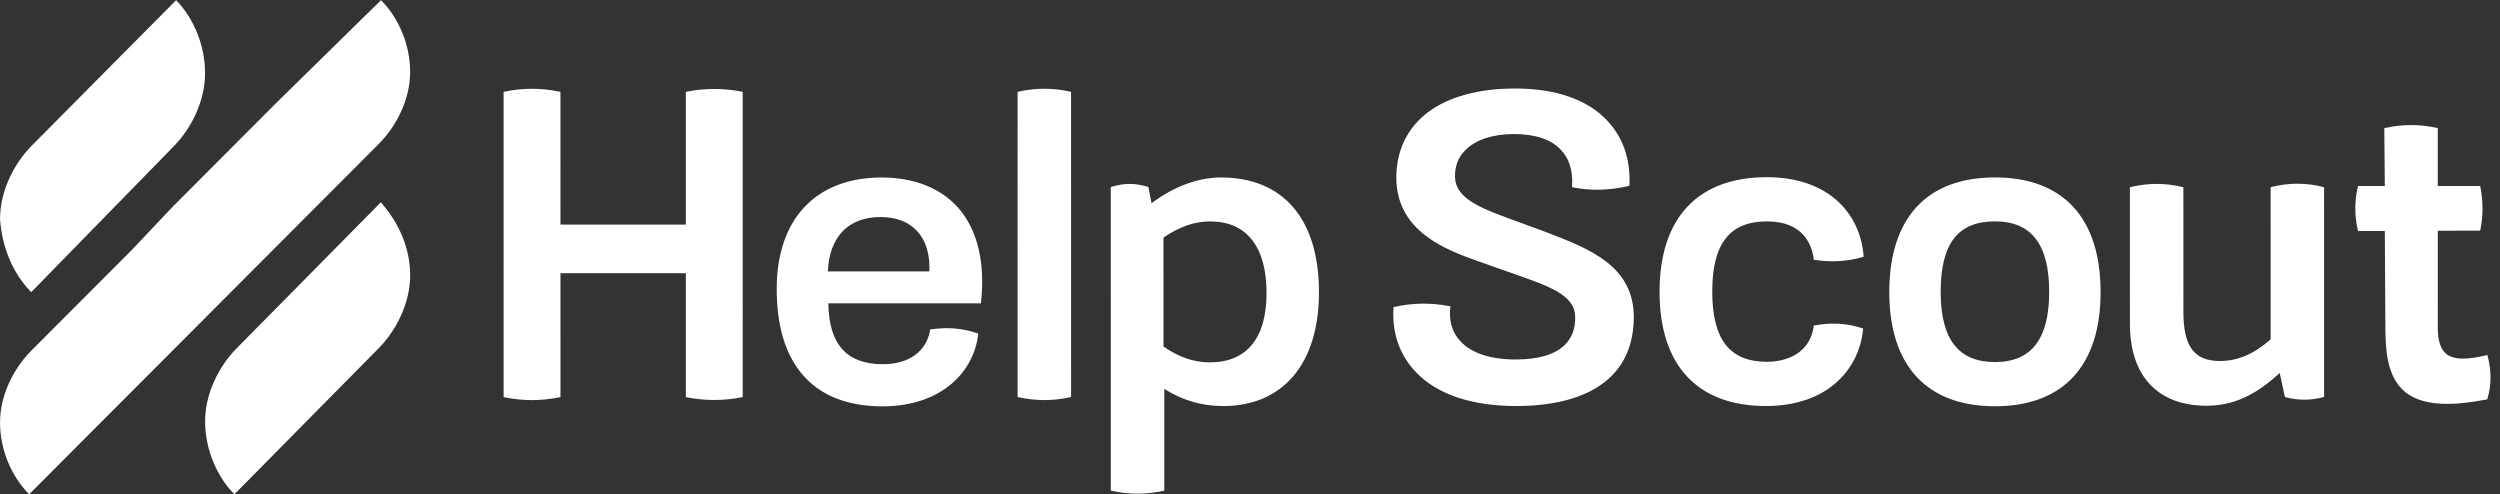
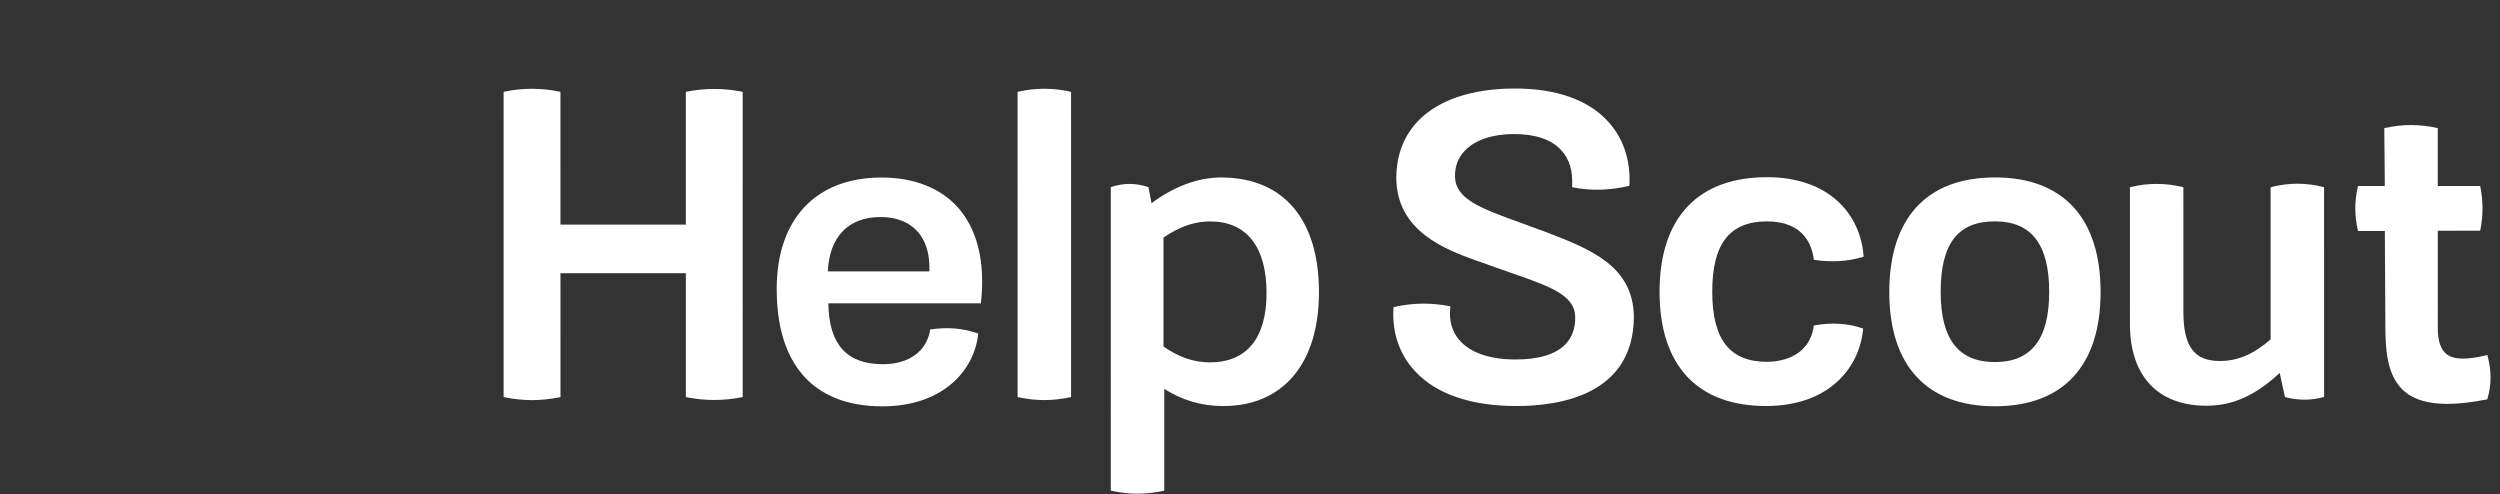
<svg xmlns="http://www.w3.org/2000/svg" width="263" height="52" viewBox="0 0 263 52" fill="none">
  <rect x="0" y="0" width="263" height="52" fill="#333333" stroke="none" />
-   <path fill-rule="evenodd" clip-rule="evenodd" d="M72.232 9.646C74.17 9.263 76.137 9.263 78.048 9.646L78.13 9.673L78.132 41.763L78.05 41.79C76.111 42.173 74.173 42.174 72.234 41.791L72.152 41.763L72.151 28.741L58.961 28.742L58.962 41.764L58.88 41.792C57.897 41.983 56.941 42.092 55.958 42.093C54.974 42.093 54.019 41.983 53.063 41.792L52.981 41.764L52.979 9.675L53.061 9.647C54.973 9.237 56.939 9.237 58.878 9.647L58.959 9.674L58.961 23.626L72.15 23.625L72.149 9.674L72.232 9.646ZM92.74 18.673C96.127 18.672 98.913 19.766 100.742 21.791C102.818 24.116 103.665 27.563 103.201 31.803L103.201 31.912L87.143 31.913C87.198 36.236 89.083 38.315 92.879 38.315C95.609 38.315 97.466 36.974 97.848 34.731L97.848 34.649L97.93 34.649C99.705 34.402 101.207 34.512 102.819 35.059L102.9 35.086L102.9 35.168C102.491 38.944 99.215 42.746 92.824 42.747C89.083 42.747 86.215 41.571 84.331 39.3C82.583 37.194 81.709 34.212 81.709 30.382C81.708 23.05 85.832 18.673 92.74 18.673ZM92.632 22.831C89.246 22.831 87.252 24.91 87.088 28.549L97.766 28.548C97.848 26.77 97.411 25.293 96.455 24.28C95.554 23.323 94.243 22.831 92.632 22.831L92.632 22.831ZM107.132 9.644C108.934 9.234 110.791 9.233 112.593 9.643L112.675 9.671L112.677 41.761L112.595 41.788C111.694 41.98 110.766 42.089 109.865 42.089C108.964 42.089 108.035 41.98 107.134 41.788L107.052 41.761L107.05 9.671L107.132 9.644ZM128.46 18.67C135.014 18.67 138.756 23.074 138.756 30.734C138.757 38.23 134.988 42.717 128.68 42.717C126.414 42.717 124.393 42.115 122.481 40.912L122.482 51.608L122.4 51.636C121.498 51.827 120.57 51.937 119.669 51.937C118.768 51.937 117.839 51.828 116.938 51.636L116.856 51.609L116.854 19.683L116.936 19.656C118.274 19.245 119.394 19.245 120.759 19.656L120.814 19.683L121.142 21.379C123.517 19.601 126.057 18.67 128.46 18.67ZM122.398 24.99L122.399 36.453C124.01 37.574 125.594 38.121 127.26 38.121C131.165 38.121 133.24 35.577 133.24 30.817C133.239 25.947 131.136 23.294 127.313 23.294C125.648 23.294 124.091 23.841 122.398 24.99L122.398 24.99ZM162.787 24.468C167.238 26.191 171.854 27.969 171.881 33.358C171.827 41.483 164.181 42.715 159.539 42.715C154.814 42.715 151.128 41.484 148.888 39.077C147.222 37.299 146.43 35.001 146.594 32.402L146.594 32.32L146.675 32.293C148.587 31.855 150.553 31.828 152.492 32.21L152.574 32.237L152.574 32.32C152.41 33.77 152.765 34.946 153.612 35.876C154.759 37.134 156.78 37.818 159.429 37.818C161.832 37.818 163.634 37.298 164.672 36.231C165.382 35.492 165.737 34.535 165.71 33.331C165.655 31.006 163.06 30.131 158.746 28.626C157.872 28.325 156.861 27.97 155.824 27.587L155.332 27.423C152.164 26.274 146.839 24.359 146.893 18.587C146.975 12.787 151.644 9.313 159.4 9.312L159.537 9.312C163.714 9.339 167.019 10.488 169.067 12.676C170.733 14.427 171.552 16.78 171.416 19.461L171.416 19.543L171.334 19.57C169.259 20.035 167.347 20.09 165.463 19.707L165.381 19.68L165.381 19.598C165.49 18.012 165.108 16.726 164.234 15.796C163.223 14.674 161.503 14.1 159.291 14.1C157.052 14.1 155.195 14.702 154.13 15.824C153.393 16.563 153.037 17.52 153.065 18.614C153.147 20.967 155.769 21.924 160.111 23.483C160.957 23.784 161.831 24.112 162.787 24.468L162.787 24.468ZM185.89 23.29C181.958 23.29 180.128 25.643 180.128 30.676C180.129 35.71 181.959 38.063 185.891 38.062C186.901 38.062 190.287 37.816 190.806 34.314L190.806 34.232L190.888 34.232C192.69 33.904 194.383 34.013 195.913 34.533L195.995 34.56L195.995 34.642C195.804 36.721 194.875 38.664 193.346 40.086C191.517 41.81 188.895 42.713 185.782 42.713C178.573 42.714 174.585 38.446 174.585 30.704C174.584 22.935 178.598 18.639 185.889 18.639C188.948 18.639 191.542 19.514 193.345 21.183C194.929 22.633 195.885 24.684 196.049 26.927L196.049 27.009L195.967 27.037C194.356 27.502 192.663 27.612 190.887 27.338L190.806 27.338L190.806 27.256C190.614 25.779 189.74 23.29 185.89 23.29ZM209.866 18.665C217.048 18.664 220.981 22.932 220.982 30.729C220.982 38.47 217.05 42.738 209.868 42.739C202.713 42.739 198.753 38.472 198.753 30.73C198.752 22.96 202.684 18.665 209.866 18.665ZM215.574 30.701C215.574 25.723 213.717 23.288 209.867 23.288C205.961 23.288 204.159 25.641 204.159 30.702C204.16 35.681 206.017 38.088 209.868 38.088C213.718 38.088 215.575 35.653 215.574 30.701ZM238.95 19.675C240.779 19.21 242.609 19.21 244.412 19.675L244.493 19.702L244.495 41.752L244.413 41.779C243.102 42.135 241.737 42.135 240.426 41.779L240.371 41.752L239.825 39.235C237.258 41.615 234.882 42.682 232.124 42.683C227.017 42.683 224.068 39.564 224.068 34.093L224.067 19.703L224.149 19.676C225.951 19.238 227.808 19.238 229.61 19.676L229.692 19.703L229.693 32.834C229.693 36.445 230.84 37.978 233.517 37.977C235.428 37.977 237.067 37.266 238.869 35.706L238.868 19.702L238.95 19.675ZM261.699 37.455C262.109 39.015 262.109 40.519 261.672 41.969L261.644 42.024L261.59 42.024C260.033 42.325 258.668 42.489 257.466 42.489C255.528 42.489 254.053 42.079 253.015 41.231C251.103 39.645 250.939 36.854 250.939 34.119L250.884 24.298L248.071 24.298L248.044 24.216C247.689 22.684 247.689 21.152 248.044 19.647L248.071 19.565L250.883 19.565L250.828 13.492L250.91 13.464C252.713 13.054 254.57 13.054 256.372 13.464L256.454 13.491L256.454 19.564L260.906 19.564L260.933 19.646C261.234 21.151 261.234 22.683 260.933 24.188L260.906 24.269L256.455 24.27L256.456 34.501C256.456 35.869 256.756 36.744 257.357 37.237C258.122 37.839 259.378 37.893 261.562 37.374L261.672 37.346L261.699 37.455Z" fill="white" />
-   <path fill-rule="evenodd" clip-rule="evenodd" d="M18.292 15.377L3.285 30.736C1.409 28.816 0.237 26.177 0.002 23.057C0.001 20.178 1.408 17.298 3.284 15.378L18.526 0.02C20.402 1.94 21.574 4.819 21.574 7.699C21.575 10.578 20.168 13.458 18.292 15.377L18.292 15.377ZM24.895 36.641L40.066 21.282C41.963 23.442 43.149 26.081 43.149 28.961C43.15 31.84 41.727 34.72 39.831 36.64L24.659 51.998C22.762 50.078 21.577 47.199 21.577 44.32C21.576 41.44 22.999 38.56 24.895 36.641ZM24.522 15.377L29.001 10.888L40.082 0.019C41.968 1.909 43.148 4.744 43.148 7.579C43.148 10.414 41.734 13.249 39.847 15.14L29.002 26.009L24.523 30.498L18.157 36.877L13.678 41.367L3.069 51.999C1.182 50.109 0.003 47.274 0.003 44.439C0.003 41.604 1.417 38.768 3.303 36.878L13.913 26.246L18.156 21.756L24.522 15.377Z" fill="white" />
+   <path fill-rule="evenodd" clip-rule="evenodd" d="M72.232 9.646C74.17 9.263 76.137 9.263 78.048 9.646L78.13 9.673L78.132 41.763L78.05 41.79C76.111 42.173 74.173 42.174 72.234 41.791L72.152 41.763L72.151 28.741L58.961 28.742L58.962 41.764L58.88 41.792C57.897 41.983 56.941 42.092 55.958 42.093C54.974 42.093 54.019 41.983 53.063 41.792L52.981 41.764L52.979 9.675L53.061 9.647C54.973 9.237 56.939 9.237 58.878 9.647L58.959 9.674L58.961 23.626L72.15 23.625L72.149 9.674L72.232 9.646ZM92.74 18.673C96.127 18.672 98.913 19.766 100.742 21.791C102.818 24.116 103.665 27.563 103.201 31.803L103.201 31.912L87.143 31.913C87.198 36.236 89.083 38.315 92.879 38.315C95.609 38.315 97.466 36.974 97.848 34.731L97.848 34.649L97.93 34.649C99.705 34.402 101.207 34.512 102.819 35.059L102.9 35.086L102.9 35.168C102.491 38.944 99.215 42.746 92.824 42.747C89.083 42.747 86.215 41.571 84.331 39.3C82.583 37.194 81.709 34.212 81.709 30.382C81.708 23.05 85.832 18.673 92.74 18.673ZM92.632 22.831C89.246 22.831 87.252 24.91 87.088 28.549L97.766 28.548C97.848 26.77 97.411 25.293 96.455 24.28C95.554 23.323 94.243 22.831 92.632 22.831L92.632 22.831ZM107.132 9.644C108.934 9.234 110.791 9.233 112.593 9.643L112.675 9.671L112.677 41.761L112.595 41.788C111.694 41.98 110.766 42.089 109.865 42.089C108.964 42.089 108.035 41.98 107.134 41.788L107.052 41.761L107.05 9.671L107.132 9.644ZM128.46 18.67C135.014 18.67 138.756 23.074 138.756 30.734C138.757 38.23 134.988 42.717 128.68 42.717C126.414 42.717 124.393 42.115 122.481 40.912L122.482 51.608L122.4 51.636C121.498 51.827 120.57 51.937 119.669 51.937C118.768 51.937 117.839 51.828 116.938 51.636L116.856 51.609L116.854 19.683L116.936 19.656C118.274 19.245 119.394 19.245 120.759 19.656L120.814 19.683L121.142 21.379C123.517 19.601 126.057 18.67 128.46 18.67ZM122.398 24.99L122.399 36.453C124.01 37.574 125.594 38.121 127.26 38.121C131.165 38.121 133.24 35.577 133.24 30.817C133.239 25.947 131.136 23.294 127.313 23.294C125.648 23.294 124.091 23.841 122.398 24.99L122.398 24.99ZM162.787 24.468C167.238 26.191 171.854 27.969 171.881 33.358C171.827 41.483 164.181 42.715 159.539 42.715C154.814 42.715 151.128 41.484 148.888 39.077C147.222 37.299 146.43 35.001 146.594 32.402L146.594 32.32L146.675 32.293C148.587 31.855 150.553 31.828 152.492 32.21L152.574 32.237L152.574 32.32C152.41 33.77 152.765 34.946 153.612 35.876C154.759 37.134 156.78 37.818 159.429 37.818C161.832 37.818 163.634 37.298 164.672 36.231C165.382 35.492 165.737 34.535 165.71 33.331C165.655 31.006 163.06 30.131 158.746 28.626C157.872 28.325 156.861 27.97 155.824 27.587L155.332 27.423C152.164 26.274 146.839 24.359 146.893 18.587C146.975 12.787 151.644 9.313 159.4 9.312L159.537 9.312C163.714 9.339 167.019 10.488 169.067 12.676C170.733 14.427 171.552 16.78 171.416 19.461L171.416 19.543L171.334 19.57C169.259 20.035 167.347 20.09 165.463 19.707L165.381 19.68C165.49 18.012 165.108 16.726 164.234 15.796C163.223 14.674 161.503 14.1 159.291 14.1C157.052 14.1 155.195 14.702 154.13 15.824C153.393 16.563 153.037 17.52 153.065 18.614C153.147 20.967 155.769 21.924 160.111 23.483C160.957 23.784 161.831 24.112 162.787 24.468L162.787 24.468ZM185.89 23.29C181.958 23.29 180.128 25.643 180.128 30.676C180.129 35.71 181.959 38.063 185.891 38.062C186.901 38.062 190.287 37.816 190.806 34.314L190.806 34.232L190.888 34.232C192.69 33.904 194.383 34.013 195.913 34.533L195.995 34.56L195.995 34.642C195.804 36.721 194.875 38.664 193.346 40.086C191.517 41.81 188.895 42.713 185.782 42.713C178.573 42.714 174.585 38.446 174.585 30.704C174.584 22.935 178.598 18.639 185.889 18.639C188.948 18.639 191.542 19.514 193.345 21.183C194.929 22.633 195.885 24.684 196.049 26.927L196.049 27.009L195.967 27.037C194.356 27.502 192.663 27.612 190.887 27.338L190.806 27.338L190.806 27.256C190.614 25.779 189.74 23.29 185.89 23.29ZM209.866 18.665C217.048 18.664 220.981 22.932 220.982 30.729C220.982 38.47 217.05 42.738 209.868 42.739C202.713 42.739 198.753 38.472 198.753 30.73C198.752 22.96 202.684 18.665 209.866 18.665ZM215.574 30.701C215.574 25.723 213.717 23.288 209.867 23.288C205.961 23.288 204.159 25.641 204.159 30.702C204.16 35.681 206.017 38.088 209.868 38.088C213.718 38.088 215.575 35.653 215.574 30.701ZM238.95 19.675C240.779 19.21 242.609 19.21 244.412 19.675L244.493 19.702L244.495 41.752L244.413 41.779C243.102 42.135 241.737 42.135 240.426 41.779L240.371 41.752L239.825 39.235C237.258 41.615 234.882 42.682 232.124 42.683C227.017 42.683 224.068 39.564 224.068 34.093L224.067 19.703L224.149 19.676C225.951 19.238 227.808 19.238 229.61 19.676L229.692 19.703L229.693 32.834C229.693 36.445 230.84 37.978 233.517 37.977C235.428 37.977 237.067 37.266 238.869 35.706L238.868 19.702L238.95 19.675ZM261.699 37.455C262.109 39.015 262.109 40.519 261.672 41.969L261.644 42.024L261.59 42.024C260.033 42.325 258.668 42.489 257.466 42.489C255.528 42.489 254.053 42.079 253.015 41.231C251.103 39.645 250.939 36.854 250.939 34.119L250.884 24.298L248.071 24.298L248.044 24.216C247.689 22.684 247.689 21.152 248.044 19.647L248.071 19.565L250.883 19.565L250.828 13.492L250.91 13.464C252.713 13.054 254.57 13.054 256.372 13.464L256.454 13.491L256.454 19.564L260.906 19.564L260.933 19.646C261.234 21.151 261.234 22.683 260.933 24.188L260.906 24.269L256.455 24.27L256.456 34.501C256.456 35.869 256.756 36.744 257.357 37.237C258.122 37.839 259.378 37.893 261.562 37.374L261.672 37.346L261.699 37.455Z" fill="white" />
</svg>